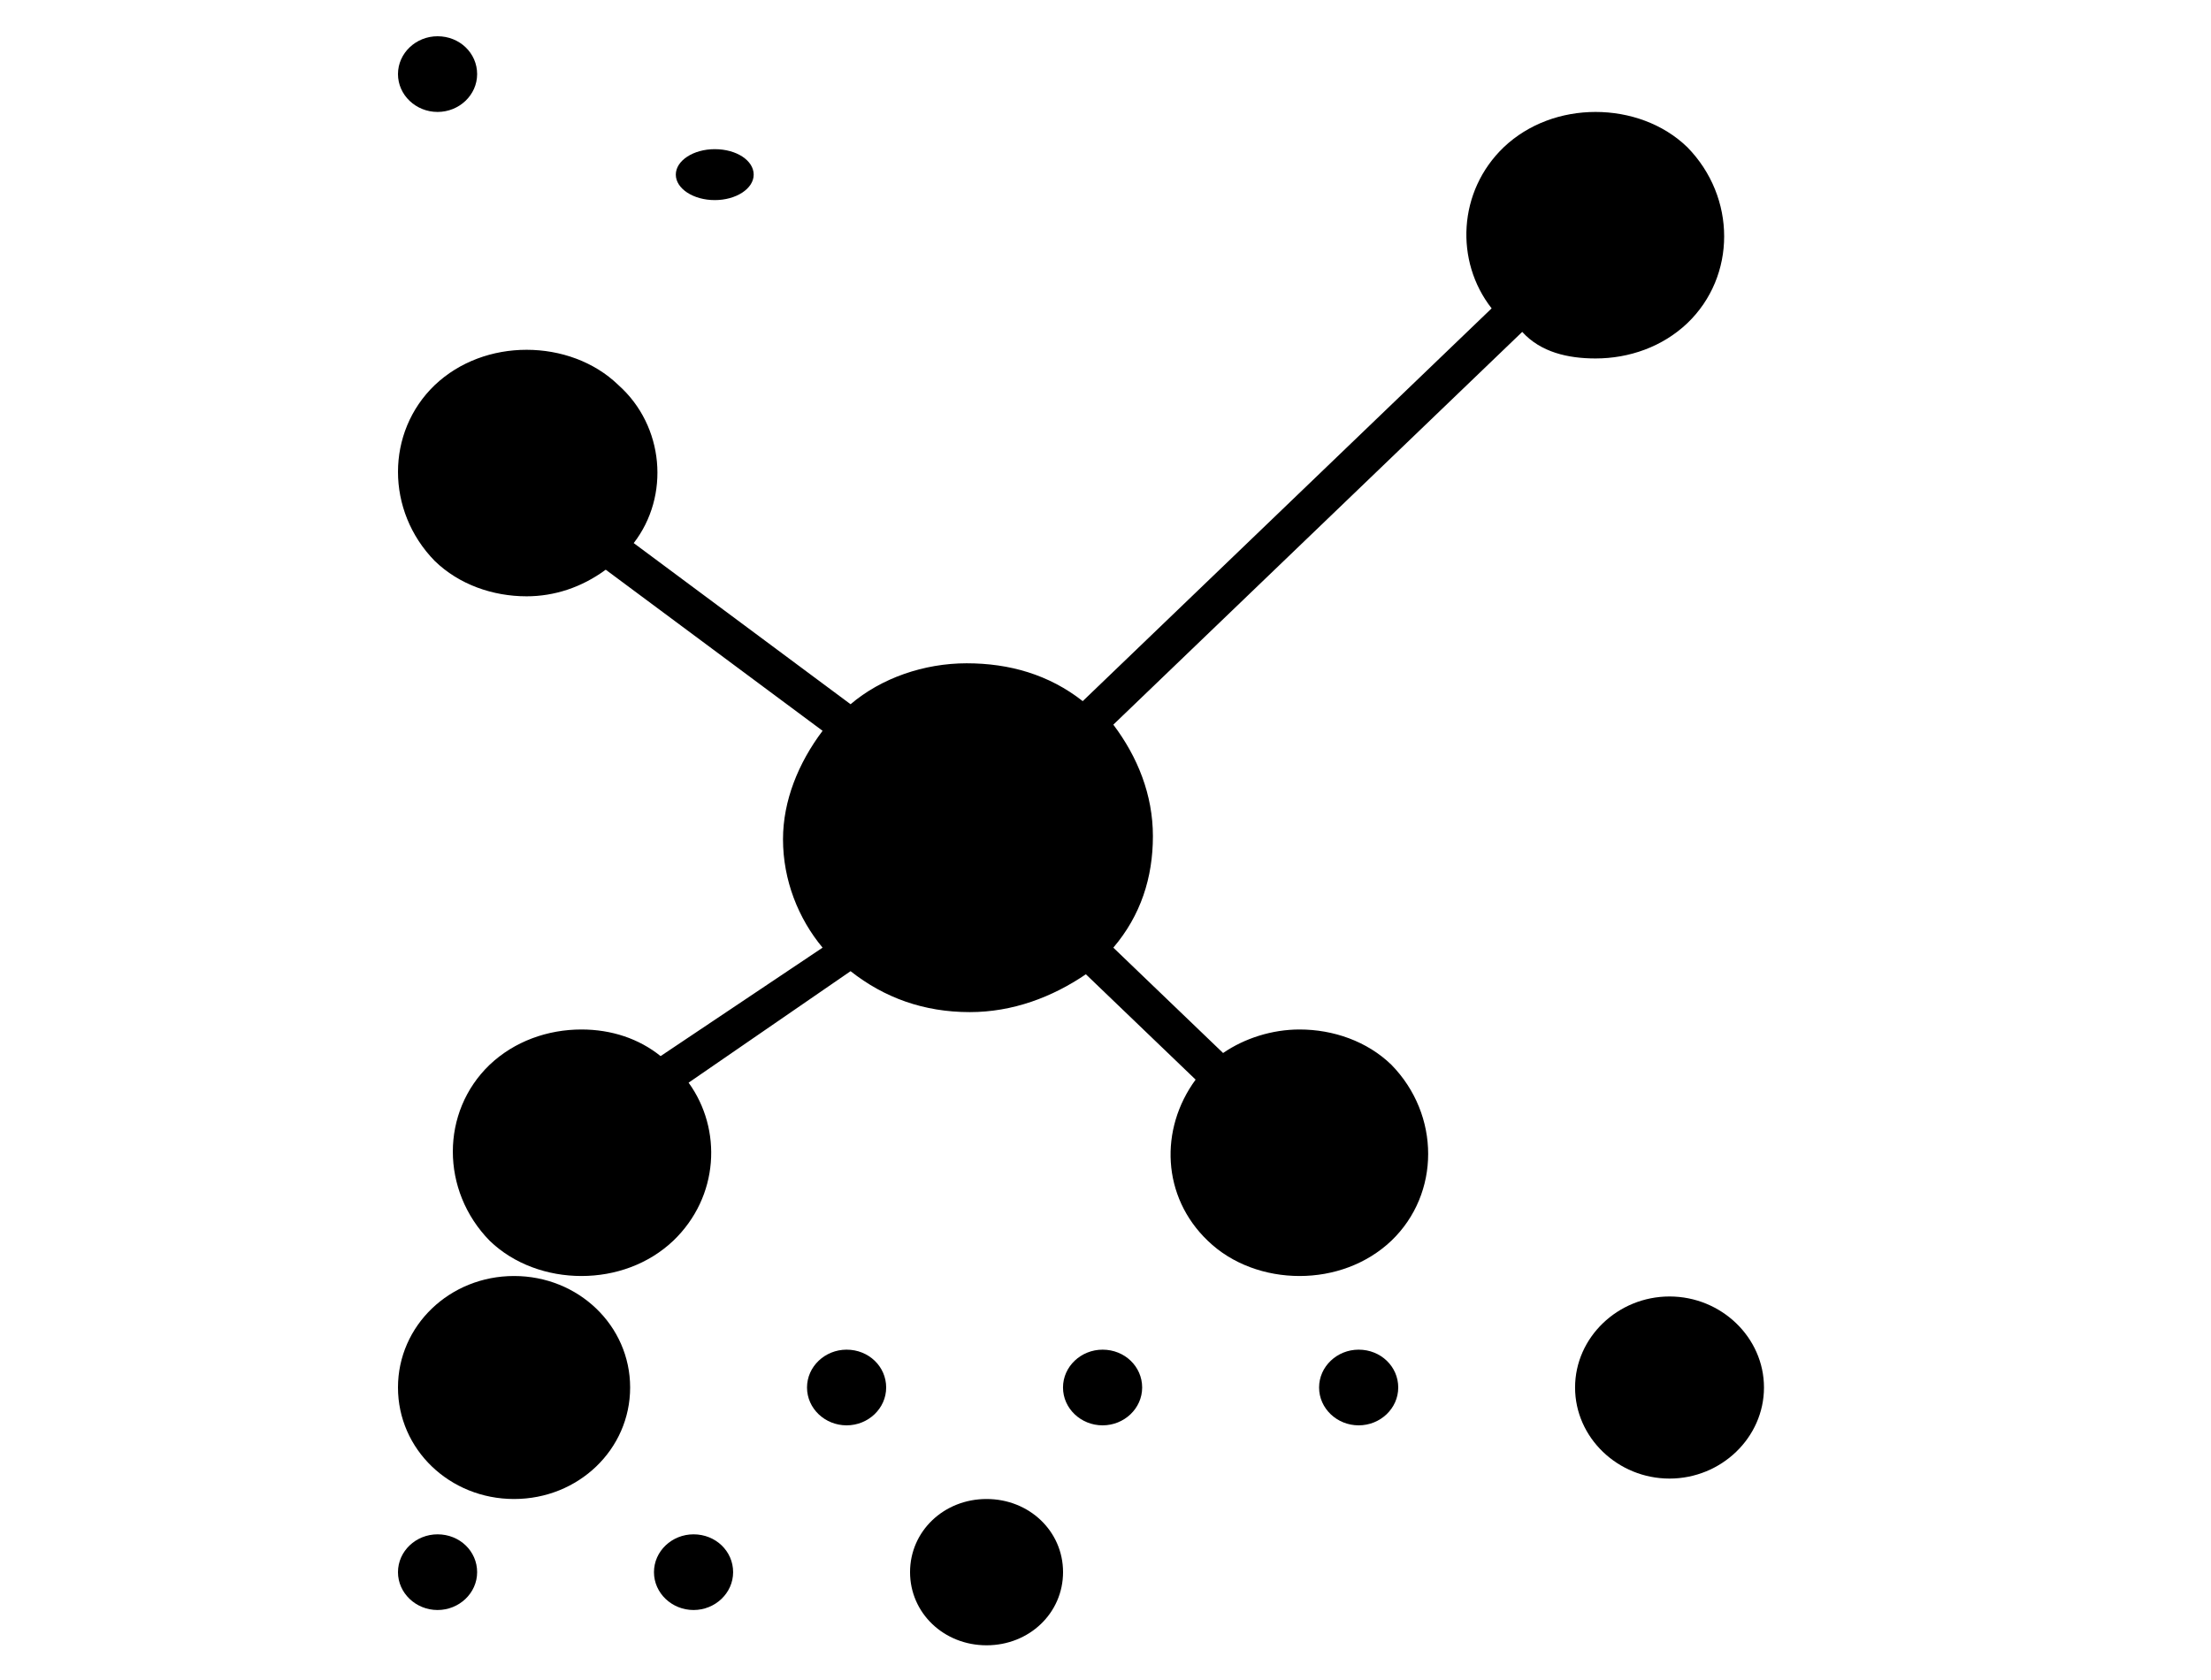
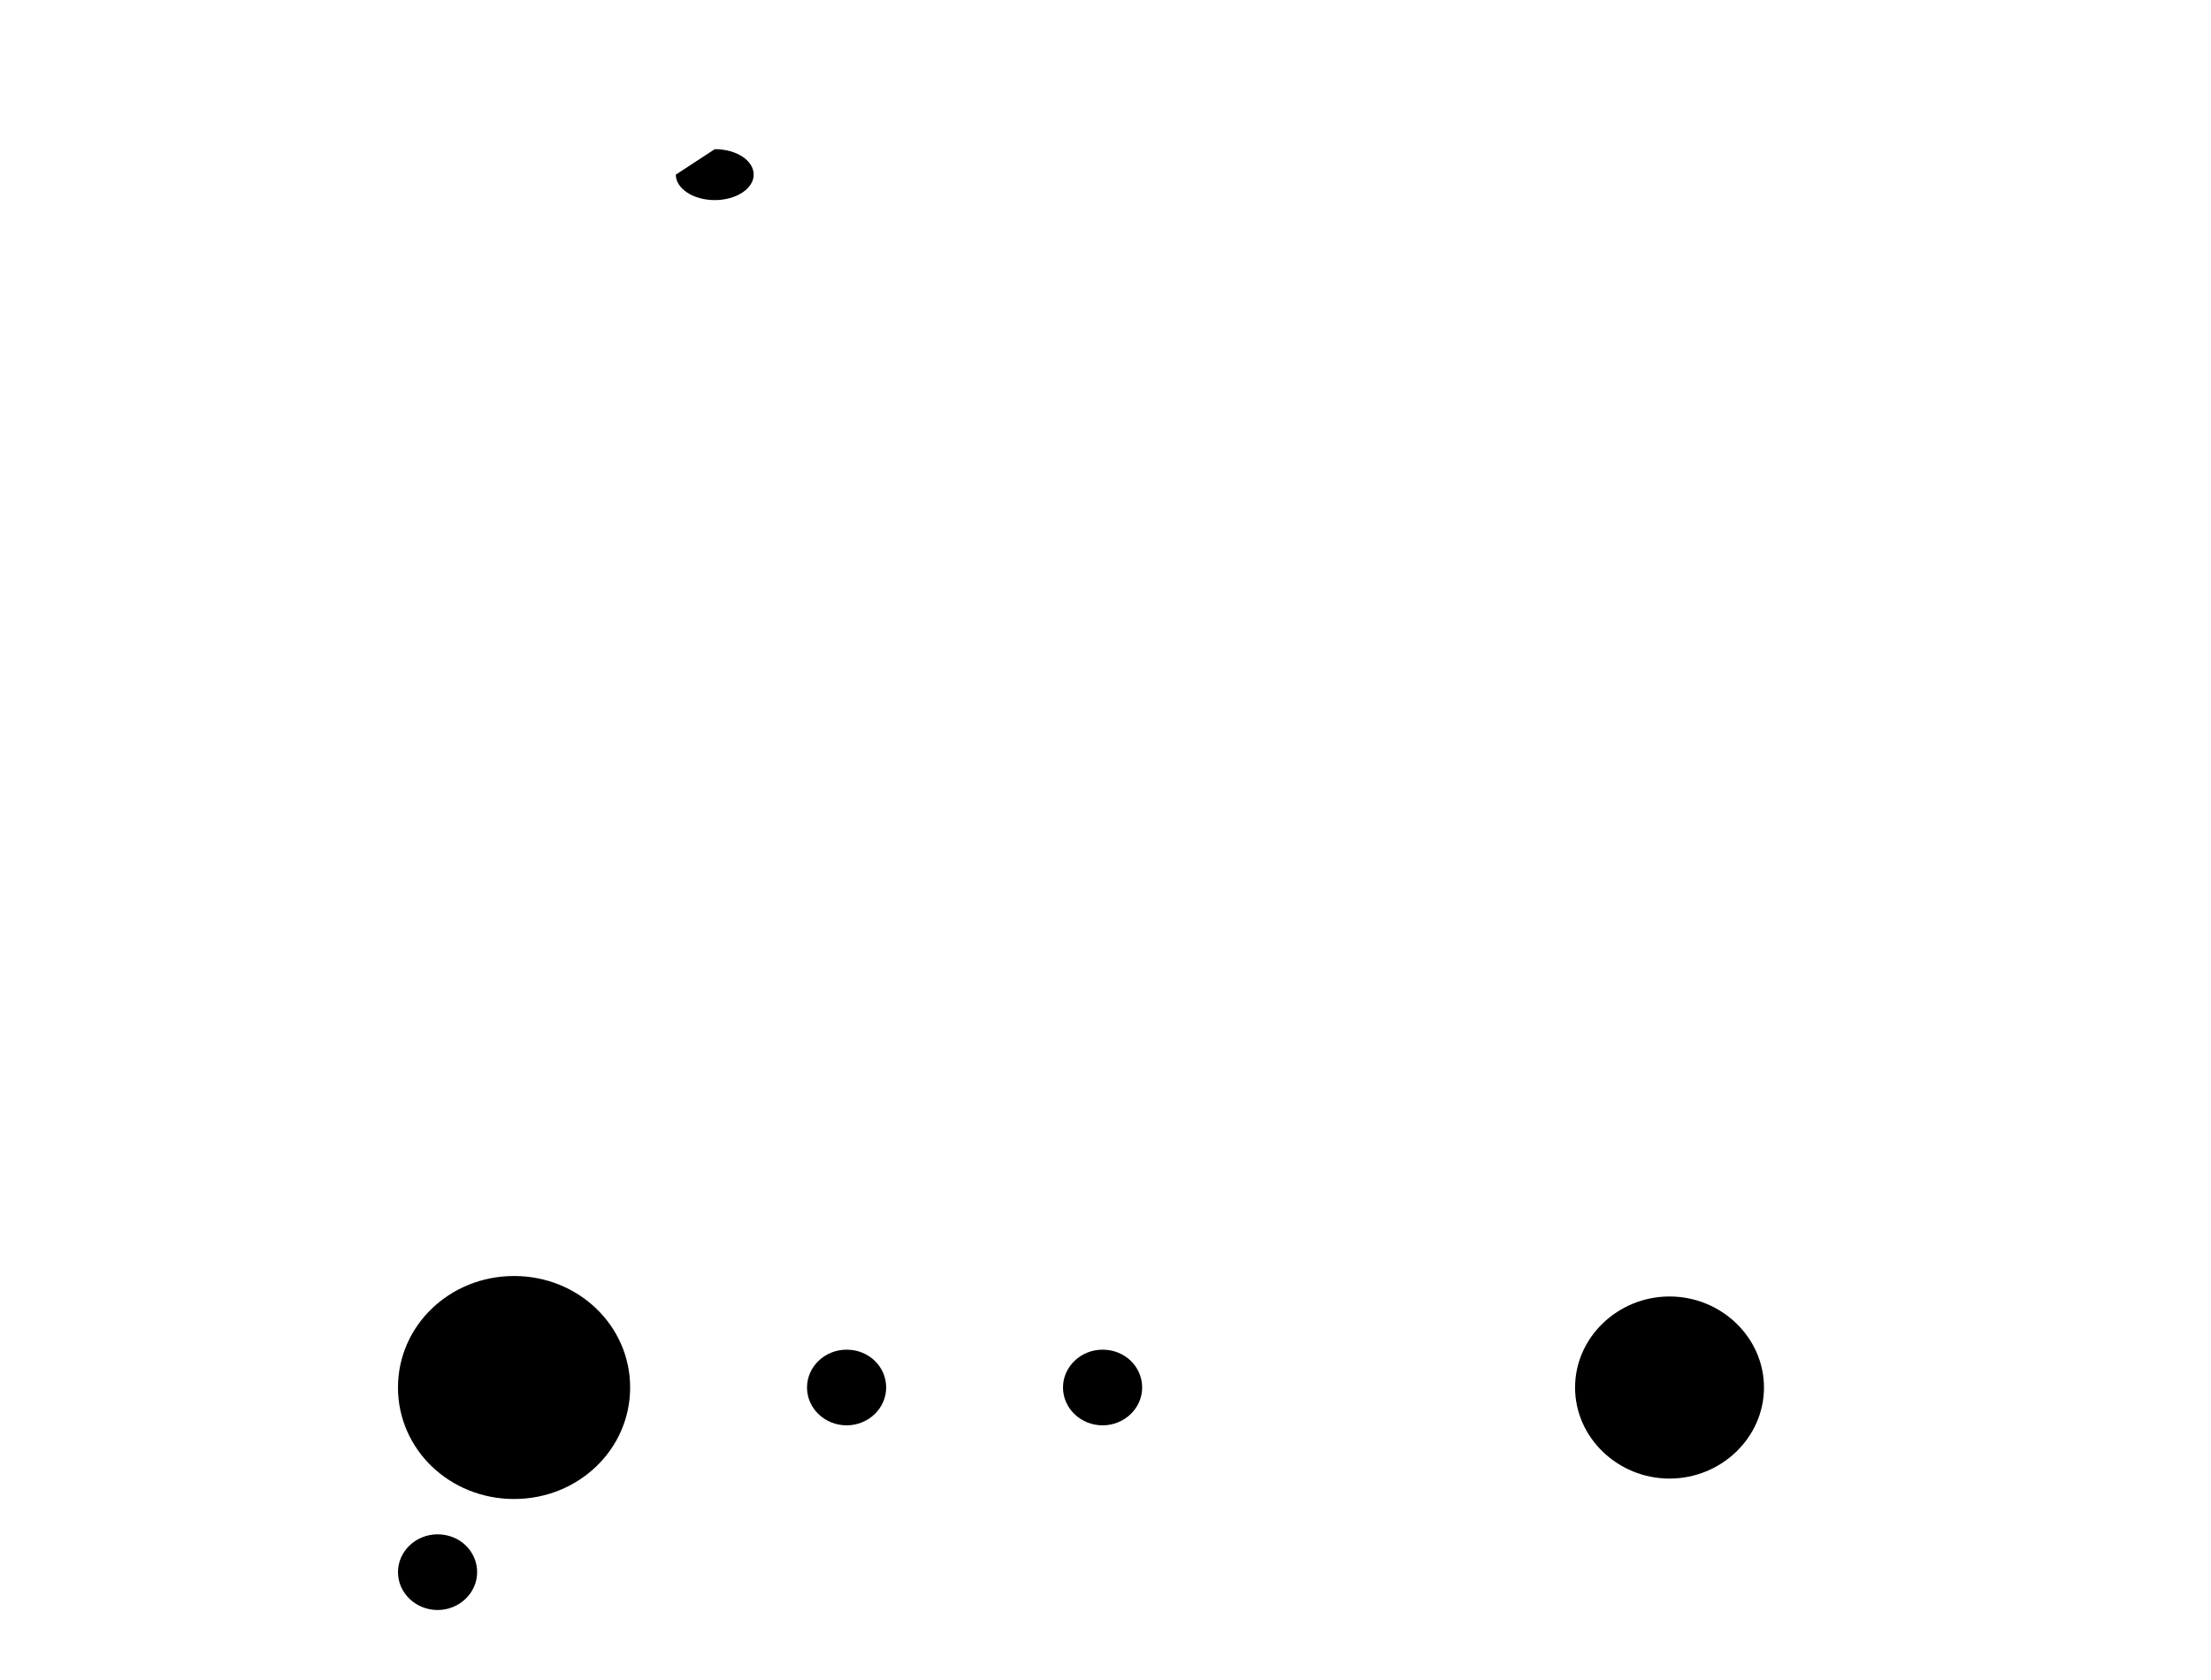
<svg xmlns="http://www.w3.org/2000/svg" width="50" height="38" viewBox="0 0 50 38" fill="none">
-   <path d="M9.895 0.82C10.396 0.82 10.79 1.202 10.79 1.676C10.79 2.151 10.384 2.532 9.895 2.532C9.406 2.532 9 2.151 9 1.676C9 1.202 9.406 0.82 9.895 0.82Z" fill="black" />
-   <path d="M36.082 8.108C36.846 8.108 37.598 7.842 38.158 7.31C39.268 6.246 39.268 4.464 38.158 3.33C37.61 2.798 36.846 2.532 36.082 2.532C35.319 2.532 34.567 2.798 34.006 3.33C32.968 4.325 32.897 5.91 33.732 6.975L24.485 15.859C23.721 15.258 22.826 15.003 21.86 15.003C20.893 15.003 19.927 15.339 19.235 15.929L14.331 12.284C15.154 11.22 15.023 9.635 13.985 8.71C13.436 8.178 12.672 7.912 11.908 7.912C11.145 7.912 10.393 8.178 9.832 8.71C8.723 9.774 8.723 11.556 9.832 12.689C10.381 13.222 11.145 13.488 11.908 13.488C12.529 13.488 13.149 13.291 13.698 12.886L18.602 16.53C18.053 17.259 17.707 18.115 17.707 18.983C17.707 19.908 18.053 20.776 18.602 21.435L14.939 23.888C14.45 23.494 13.829 23.286 13.149 23.286C12.386 23.286 11.634 23.552 11.073 24.084C9.963 25.149 9.963 26.93 11.073 28.064C11.622 28.596 12.386 28.862 13.149 28.862C13.913 28.862 14.665 28.596 15.226 28.064C16.264 27.069 16.335 25.542 15.572 24.489L19.235 21.967C19.998 22.569 20.893 22.893 21.931 22.893C22.898 22.893 23.793 22.557 24.556 22.037L27.038 24.42C26.215 25.542 26.274 27.069 27.312 28.064C27.861 28.596 28.625 28.862 29.389 28.862C30.152 28.862 30.904 28.596 31.465 28.064C32.574 27 32.574 25.218 31.465 24.084C30.916 23.552 30.152 23.286 29.389 23.286C28.768 23.286 28.148 23.483 27.659 23.818L25.177 21.435C25.797 20.706 26.072 19.85 26.072 18.913C26.072 17.976 25.726 17.12 25.177 16.391L34.424 7.507C34.842 7.969 35.462 8.108 36.082 8.108Z" fill="black" />
  <path d="M11.625 33.906C13.081 33.906 14.25 32.784 14.25 31.384C14.25 29.985 13.081 28.862 11.625 28.862C10.169 28.862 9 29.985 9 31.384C9 32.784 10.169 33.906 11.625 33.906Z" fill="black" />
  <path d="M19.145 30.528C19.646 30.528 20.04 30.91 20.04 31.384C20.04 31.859 19.634 32.24 19.145 32.24C18.656 32.24 18.25 31.859 18.25 31.384C18.25 30.91 18.656 30.528 19.145 30.528Z" fill="black" />
  <path d="M24.934 30.528C25.435 30.528 25.829 30.91 25.829 31.384C25.829 31.859 25.423 32.24 24.934 32.24C24.445 32.24 24.039 31.859 24.039 31.384C24.039 30.91 24.445 30.528 24.934 30.528Z" fill="black" />
-   <path d="M30.725 30.528C31.226 30.528 31.62 30.91 31.62 31.384C31.62 31.859 31.214 32.24 30.725 32.24C30.236 32.24 29.83 31.859 29.83 31.384C29.83 30.91 30.236 30.528 30.725 30.528Z" fill="black" />
  <path d="M37.755 29.325C36.586 29.325 35.619 30.251 35.619 31.384C35.619 32.518 36.586 33.444 37.755 33.444C38.924 33.444 39.891 32.518 39.891 31.384C39.891 30.251 38.924 29.325 37.755 29.325Z" fill="black" />
  <path d="M9.895 34.705C10.396 34.705 10.79 35.086 10.79 35.561C10.79 36.035 10.384 36.417 9.895 36.417C9.406 36.417 9 36.035 9 35.561C9 35.086 9.406 34.705 9.895 34.705Z" fill="black" />
-   <path d="M15.684 34.705C16.185 34.705 16.579 35.086 16.579 35.561C16.579 36.035 16.173 36.417 15.684 36.417C15.195 36.417 14.789 36.035 14.789 35.561C14.789 35.086 15.195 34.705 15.684 34.705Z" fill="black" />
-   <path d="M22.31 33.906C21.344 33.906 20.58 34.635 20.58 35.56C20.58 36.486 21.344 37.215 22.31 37.215C23.277 37.215 24.04 36.486 24.04 35.56C24.04 34.635 23.277 33.906 22.31 33.906Z" fill="black" />
-   <path d="M16.164 3.374C16.657 3.374 17.044 3.631 17.044 3.95C17.044 4.269 16.645 4.526 16.164 4.526C15.682 4.526 15.283 4.269 15.283 3.95C15.283 3.631 15.682 3.374 16.164 3.374Z" fill="black" />
+   <path d="M16.164 3.374C16.657 3.374 17.044 3.631 17.044 3.95C17.044 4.269 16.645 4.526 16.164 4.526C15.682 4.526 15.283 4.269 15.283 3.95Z" fill="black" />
</svg>